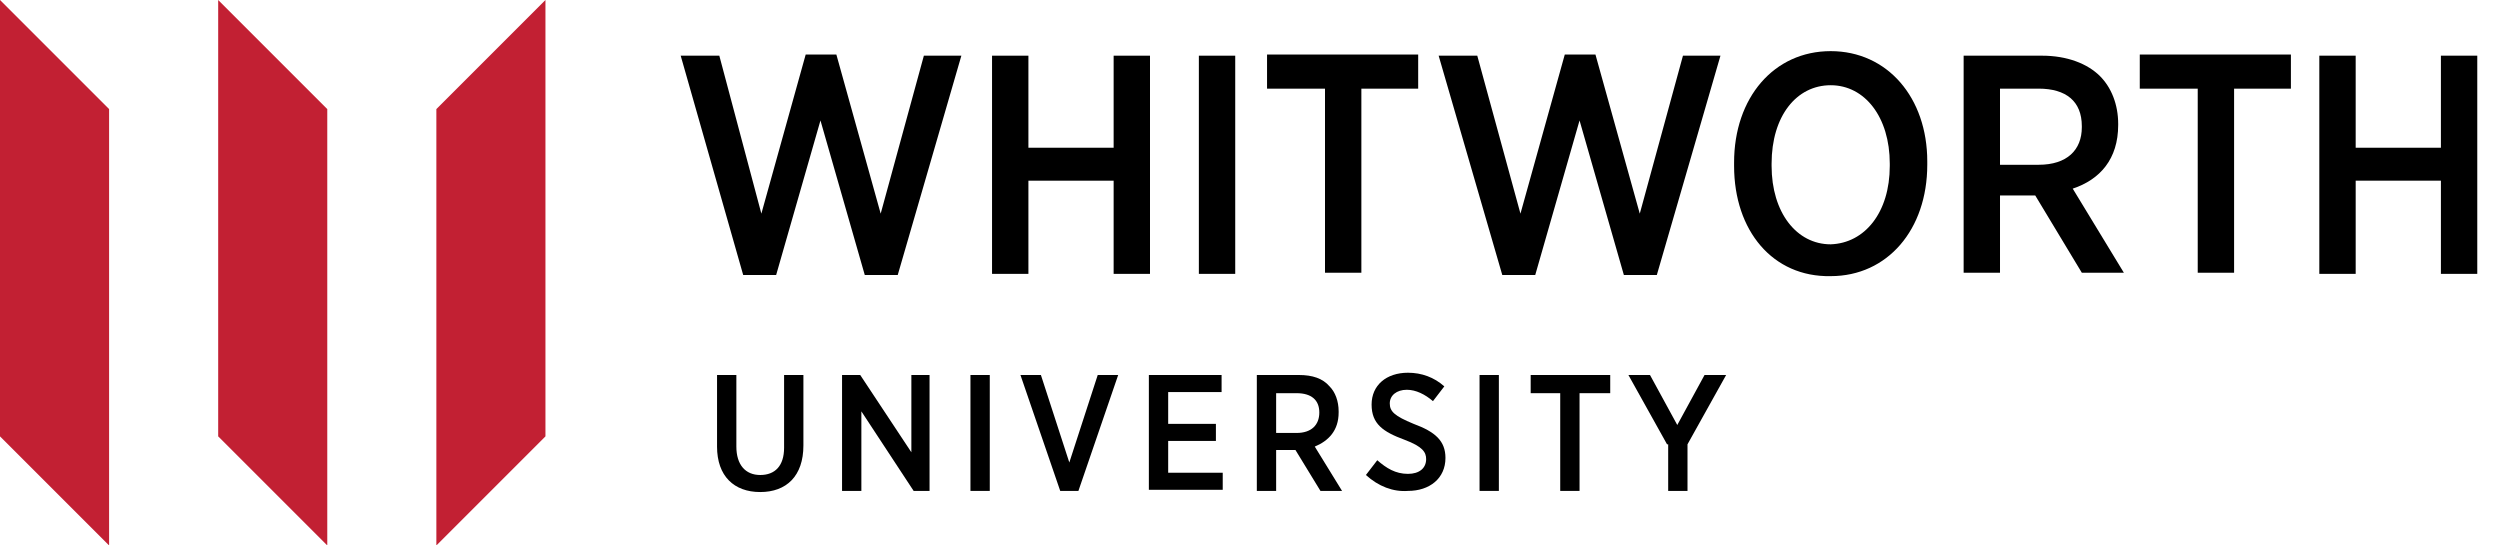
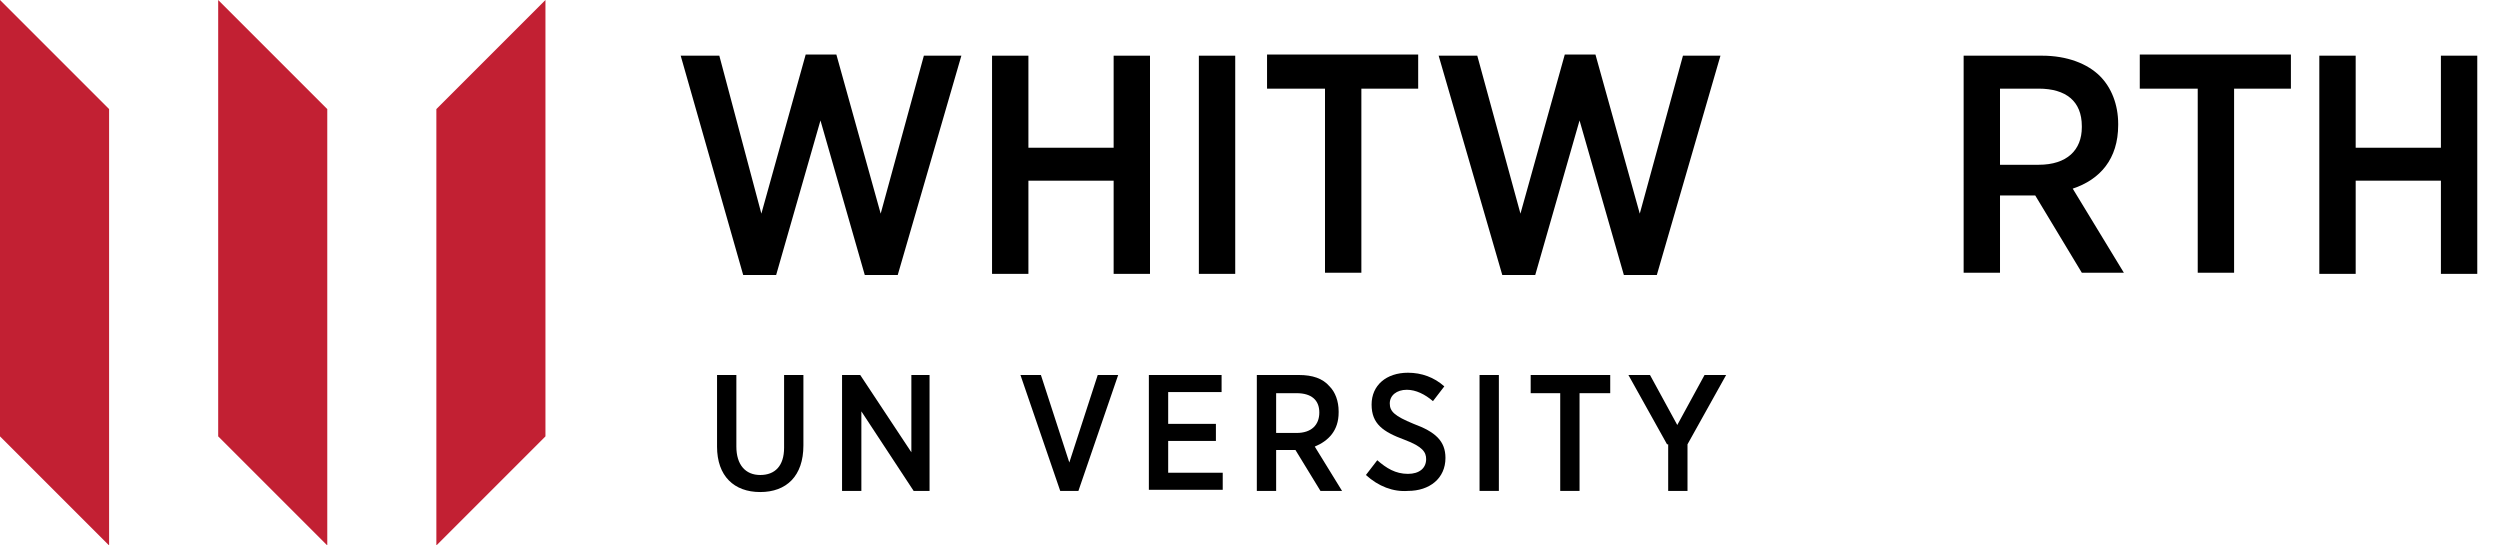
<svg xmlns="http://www.w3.org/2000/svg" id="a" viewBox="0 0 220 48">
  <polygon points="9.6 48 0 38.4 0 0 9.6 9.6 9.6 48" fill="#c22033" />
  <polygon points="48 38.4 38.4 48 38.4 9.6 48 0 48 38.4" fill="#c22033" />
  <polygon points="28.8 48 19.2 38.4 19.2 0 28.8 9.6 28.8 48" fill="#c22033" />
  <path d="M63.1,39.3v-6.3h1.7v6.3c0,1.6.8,2.5,2.1,2.5s2.1-.8,2.1-2.4v-6.4h1.7v6.2c0,2.7-1.5,4.1-3.8,4.1s-3.8-1.4-3.8-4Z" />
  <path d="M74.1,33h1.6l4.5,6.8v-6.8h1.6v10.2h-1.4l-4.6-7v7h-1.7v-10.2Z" />
-   <path d="M85.4,33h1.7v10.2h-1.7v-10.2Z" />
+   <path d="M85.4,33h1.7v10.2v-10.2Z" />
  <path d="M89.8,33h1.8l2.5,7.7,2.5-7.7h1.8l-3.5,10.2h-1.6l-3.5-10.2Z" />
  <path d="M101.1,33h6.4v1.5h-4.7v2.8h4.2v1.5h-4.2v2.8h4.8v1.5h-6.5s0-10.1,0-10.1Z" />
  <path d="M110.6,33h3.7c1.2,0,2.1.3,2.7,1,.5.5.8,1.3.8,2.2v.1c0,1.6-.9,2.5-2.1,3l2.4,3.9h-1.9l-2.2-3.6h-1.7v3.6h-1.7s0-10.2,0-10.2ZM114.1,38.1c1.3,0,2-.7,2-1.8h0c0-1.1-.7-1.7-2-1.7h-1.8v3.5h1.8Z" />
  <path d="M120.2,41.8l1-1.3c.8.7,1.6,1.2,2.7,1.2,1,0,1.6-.5,1.6-1.3h0c0-.6-.3-1.1-1.9-1.7-1.9-.7-2.9-1.4-2.9-3.1h0c0-1.7,1.3-2.8,3.2-2.8,1.2,0,2.3.4,3.2,1.2l-1,1.3c-.7-.6-1.5-1-2.3-1-.9,0-1.5.5-1.5,1.2h0c0,.7.4,1.1,2.1,1.8,1.9.7,2.8,1.5,2.8,3h0c0,1.8-1.4,2.9-3.3,2.9-1.3.1-2.6-.4-3.7-1.4Z" />
  <path d="M130.2,33h1.7v10.2h-1.7v-10.2Z" />
  <path d="M137.4,34.6h-2.7v-1.6h7v1.6h-2.7v8.6h-1.7v-8.6h.1Z" />
  <path d="M146.7,39.1l-3.4-6.1h1.9l2.4,4.4,2.4-4.4h1.9l-3.4,6.1v4.1h-1.7v-4.1h-.1Z" />
  <path d="M59.9,4.9h3.4l3.7,13.9,3.9-14h2.7l3.9,14,3.8-13.9h3.3l-5.6,19.3h-2.9l-3.9-13.6-3.9,13.6h-2.9l-5.5-19.3Z" />
  <path d="M87.3,4.9h3.2v8.1h7.5V4.9h3.2v19.2h-3.2v-8.2h-7.5v8.2h-3.2V4.9Z" />
  <path d="M105.5,4.9h3.2v19.2h-3.2V4.9Z" />
  <path d="M116.5,7.8h-5v-3h13.3v3h-5v16.2h-3.2V7.8h-.1Z" />
  <path d="M126.6,4.9h3.4l3.8,13.9,3.9-14h2.7l3.9,14,3.8-13.9h3.3l-5.6,19.3h-2.9l-3.9-13.6-3.9,13.6h-2.9l-5.6-19.3Z" />
-   <path d="M152.6,14.6v-.3c0-5.7,3.5-9.8,8.5-9.8s8.5,4.1,8.5,9.7v.3c0,5.7-3.5,9.8-8.5,9.8-5.1.1-8.5-4-8.5-9.7ZM166.3,14.6v-.2c0-4.1-2.2-6.9-5.2-6.9s-5.2,2.7-5.2,6.9v.2c0,4.1,2.2,6.9,5.2,6.9,3-.1,5.2-2.8,5.2-6.9Z" />
  <path d="M172.8,4.9h6.9c2.2,0,4,.7,5.1,1.8,1,1,1.6,2.5,1.6,4.2v.1c0,3-1.6,4.8-4,5.6l4.5,7.4h-3.7l-4.1-6.8h-3.1v6.8h-3.2V4.9ZM179.4,14.5c2.5,0,3.8-1.3,3.8-3.3v-.1c0-2.2-1.4-3.3-3.8-3.3h-3.4v6.7s3.4,0,3.4,0Z" />
  <path d="M193.4,7.8h-5.1v-3h13.3v3h-5v16.2h-3.2V7.8Z" />
  <path d="M204.1,4.9h3.2v8.1h7.5V4.9h3.2v19.2h-3.2v-8.2h-7.5v8.2h-3.2V4.9Z" />
</svg>